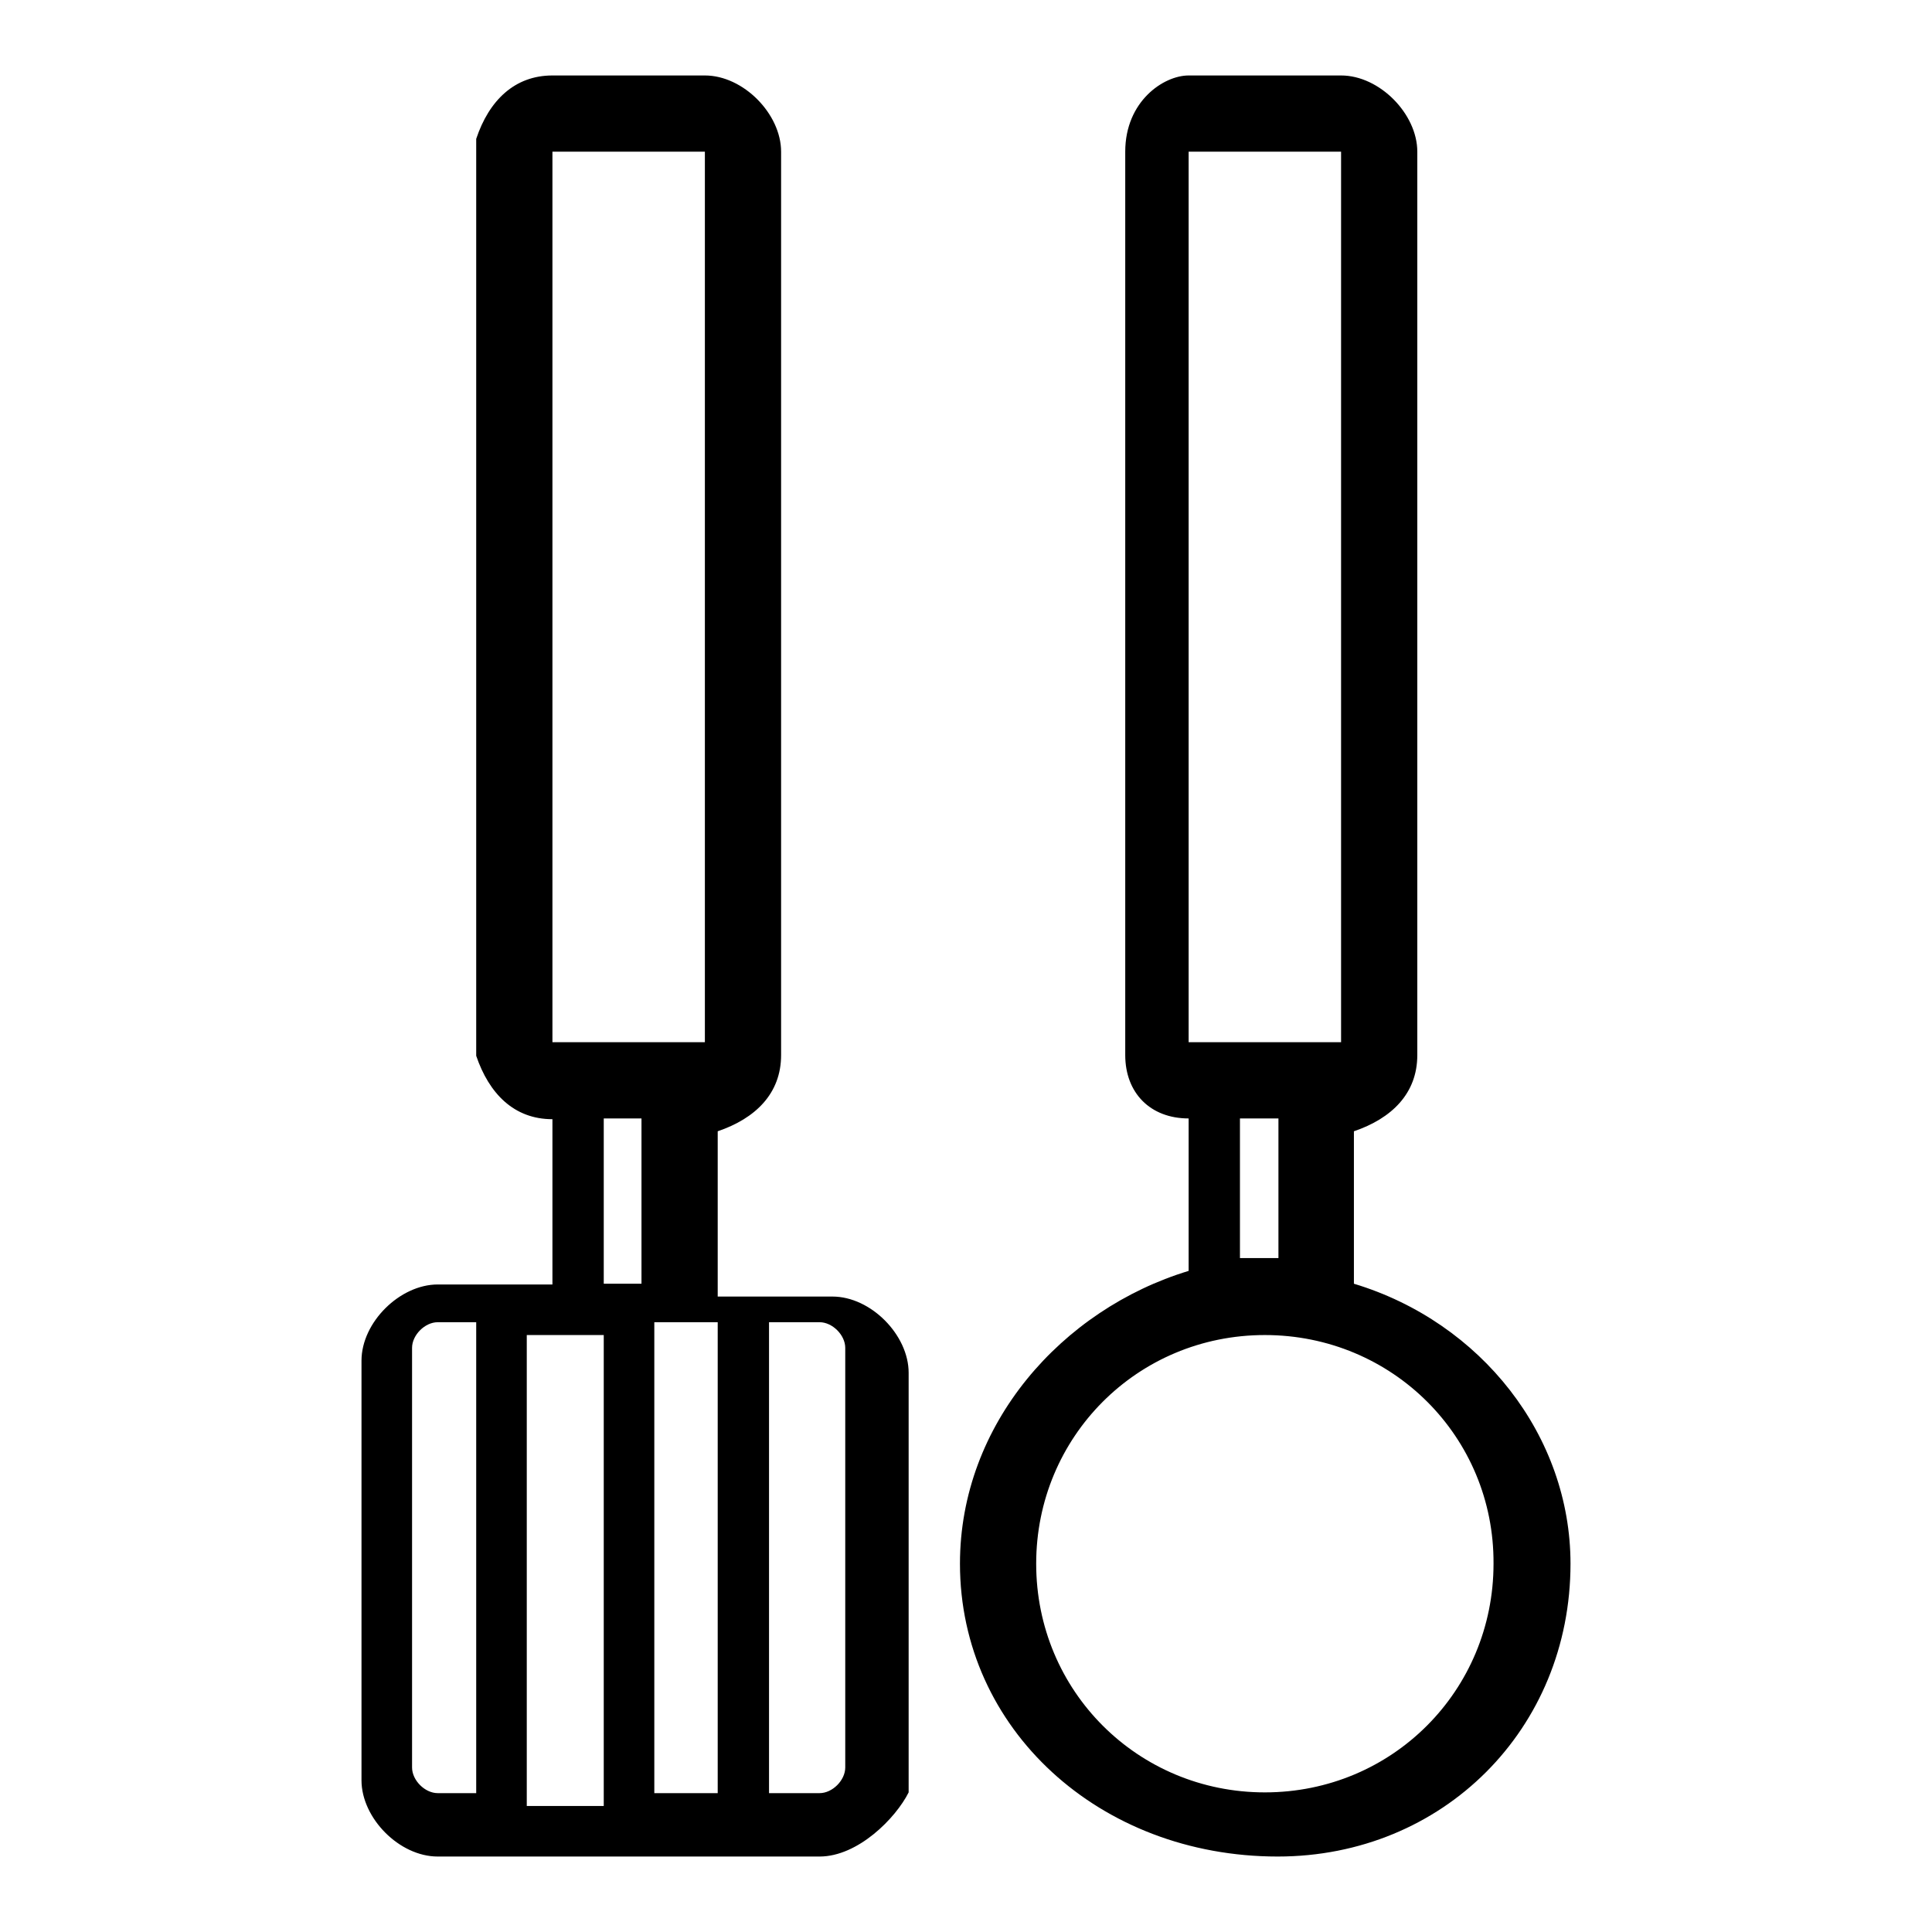
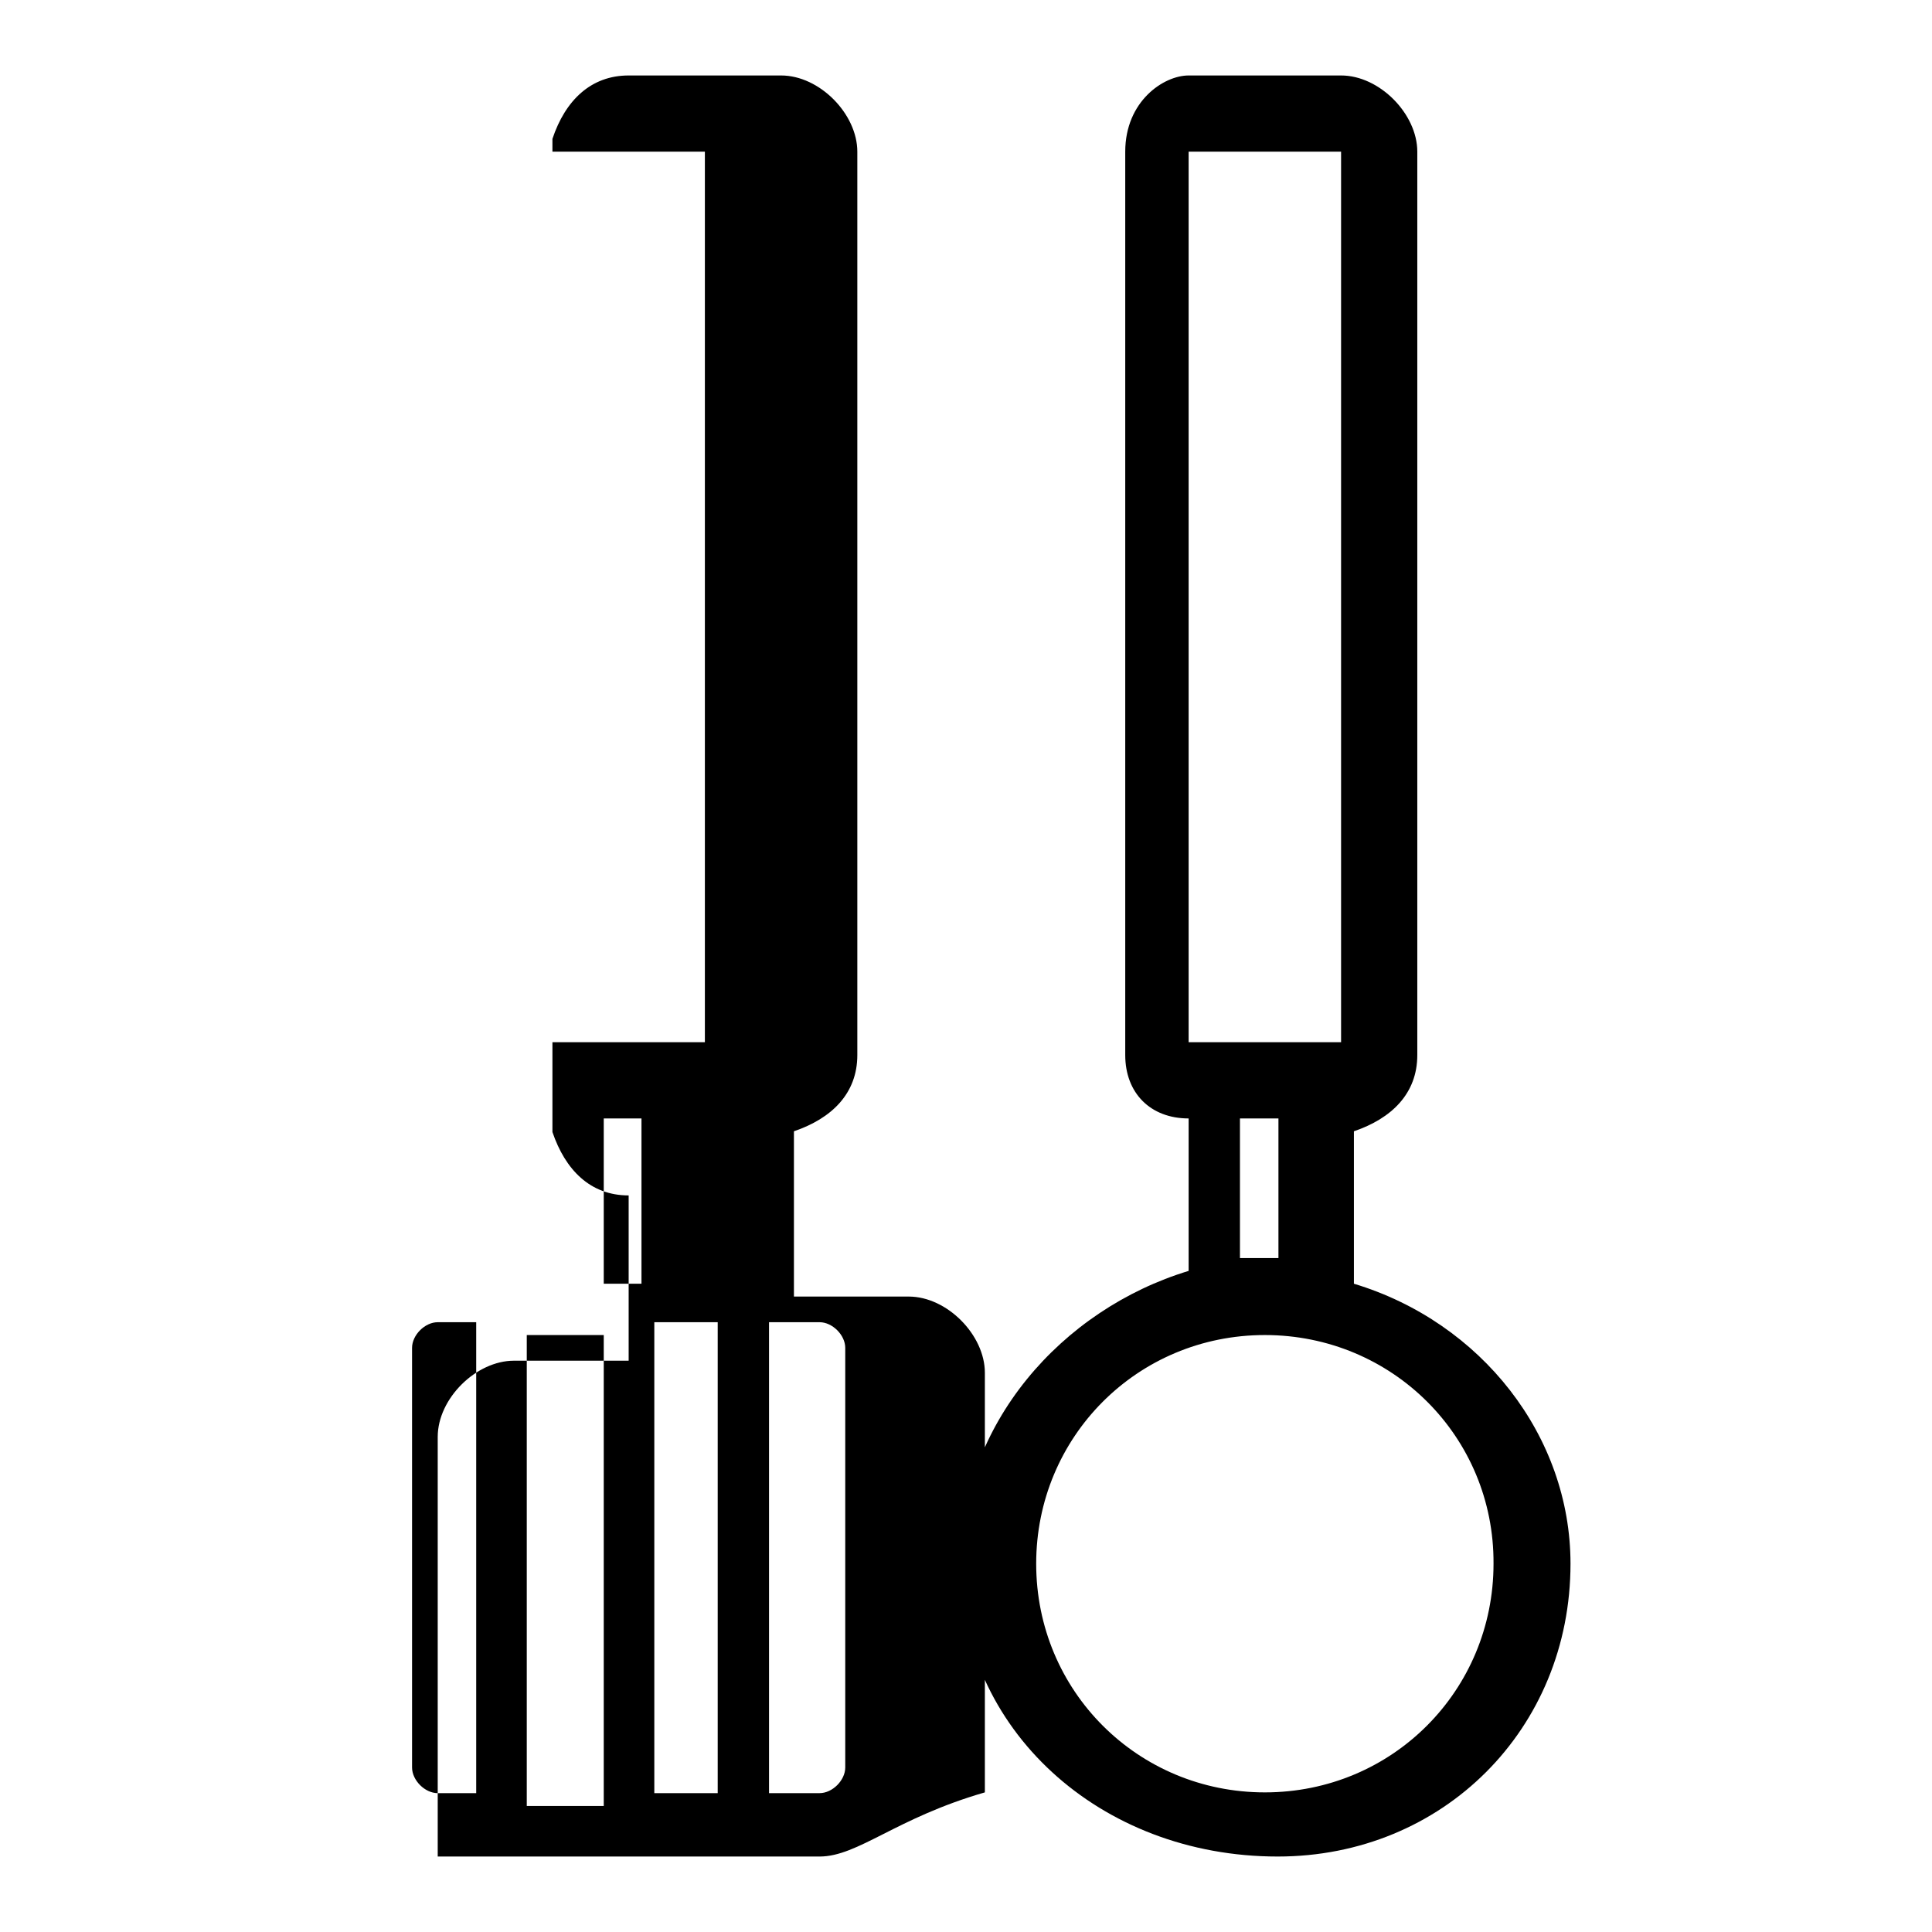
<svg xmlns="http://www.w3.org/2000/svg" version="1.1" x="0px" y="0px" viewBox="0 0 256 256" enable-background="new 0 0 256 256" xml:space="preserve">
  <g>
-     <path fill="#000000" d="M101.9,237.6h6.7c1.7,0,3.4-1.7,3.4-3.4v-55.6c0-1.7-1.7-3.4-3.4-3.4h-6.7V237.6z M86.7,237.6h8.4v-62.4 h-8.4V237.6z M69.8,176.9v62.4H80v-62.4H69.8z M63.1,237.6v-62.4H58c-1.7,0-3.4,1.7-3.4,3.4v55.6c0,1.7,1.7,3.4,3.4,3.4H63.1z  M167.6,176.9c-16.9,0-30.3,13.5-30.3,30.3c0,16.9,13.5,30.3,30.3,30.3c16.9,0,30.3-13.5,30.3-30.3 C198,190.4,184.5,176.9,167.6,176.9z M157.5,148.2c-5.1,0-8.4-3.4-8.4-8.4l0,0V20.1l0,0c0-6.7,5.1-10.1,8.4-10.1h20.2 c5.1,0,10.1,5.1,10.1,10.1v119.7c0,5.1-3.4,8.4-8.4,10.1v20.2c16.9,5.1,28.7,20.2,28.7,37.1c0,21.9-16.9,38.8-38.8,38.8 c-23.6,0-42.1-16.9-42.1-38.8c0-18.5,13.5-33.7,30.3-38.8V148.2L157.5,148.2z M171,148.2h-6.7l0,0v18.5h1.7c1.7,0,3.4,0,3.4,0 v-18.5H171z M157.5,138.1L157.5,138.1h20.2l0,0v-118l0,0h-20.2l0,0V138.1z M80,148.2L80,148.2v21.9H85v-21.9H80z M108.6,246H58 c-5.1,0-10.1-5.1-10.1-10.1v-55.6c0-5.1,5.1-10.1,10.1-10.1h15.2v-21.9l0,0c-5.1,0-8.4-3.4-10.1-8.4l0,0V18.4l0,0 c1.7-5.1,5.1-8.4,10.1-8.4h20.2c5.1,0,10.1,5.1,10.1,10.1v119.7c0,5.1-3.4,8.4-8.4,10.1v21.9h15.2c5.1,0,10.1,5.1,10.1,10.1v55.6 C118.7,240.9,113.7,246,108.6,246z M73.2,138.1L73.2,138.1h20.2l0,0v-118l0,0H73.2l0,0V138.1z" />
+     <path fill="#000000" d="M101.9,237.6h6.7c1.7,0,3.4-1.7,3.4-3.4v-55.6c0-1.7-1.7-3.4-3.4-3.4h-6.7V237.6z M86.7,237.6h8.4v-62.4 h-8.4V237.6z M69.8,176.9v62.4H80v-62.4H69.8z M63.1,237.6v-62.4H58c-1.7,0-3.4,1.7-3.4,3.4v55.6c0,1.7,1.7,3.4,3.4,3.4H63.1z  M167.6,176.9c-16.9,0-30.3,13.5-30.3,30.3c0,16.9,13.5,30.3,30.3,30.3c16.9,0,30.3-13.5,30.3-30.3 C198,190.4,184.5,176.9,167.6,176.9z M157.5,148.2c-5.1,0-8.4-3.4-8.4-8.4l0,0V20.1l0,0c0-6.7,5.1-10.1,8.4-10.1h20.2 c5.1,0,10.1,5.1,10.1,10.1v119.7c0,5.1-3.4,8.4-8.4,10.1v20.2c16.9,5.1,28.7,20.2,28.7,37.1c0,21.9-16.9,38.8-38.8,38.8 c-23.6,0-42.1-16.9-42.1-38.8c0-18.5,13.5-33.7,30.3-38.8V148.2L157.5,148.2z M171,148.2h-6.7l0,0v18.5h1.7c1.7,0,3.4,0,3.4,0 v-18.5H171z M157.5,138.1L157.5,138.1h20.2l0,0v-118l0,0h-20.2l0,0V138.1z M80,148.2L80,148.2v21.9H85v-21.9H80z M108.6,246H58 v-55.6c0-5.1,5.1-10.1,10.1-10.1h15.2v-21.9l0,0c-5.1,0-8.4-3.4-10.1-8.4l0,0V18.4l0,0 c1.7-5.1,5.1-8.4,10.1-8.4h20.2c5.1,0,10.1,5.1,10.1,10.1v119.7c0,5.1-3.4,8.4-8.4,10.1v21.9h15.2c5.1,0,10.1,5.1,10.1,10.1v55.6 C118.7,240.9,113.7,246,108.6,246z M73.2,138.1L73.2,138.1h20.2l0,0v-118l0,0H73.2l0,0V138.1z" />
  </g>
</svg>